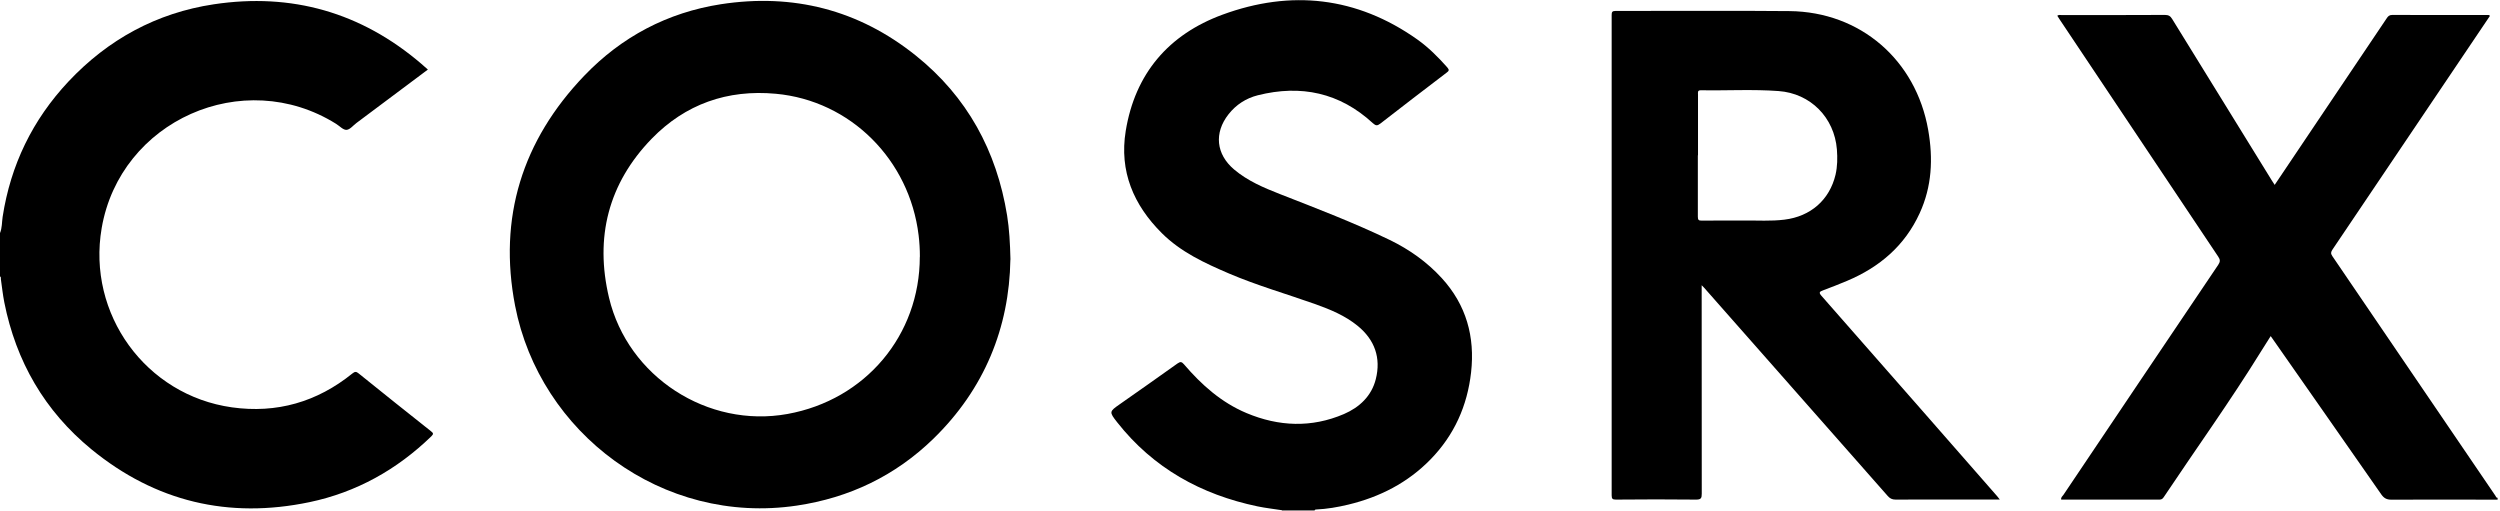
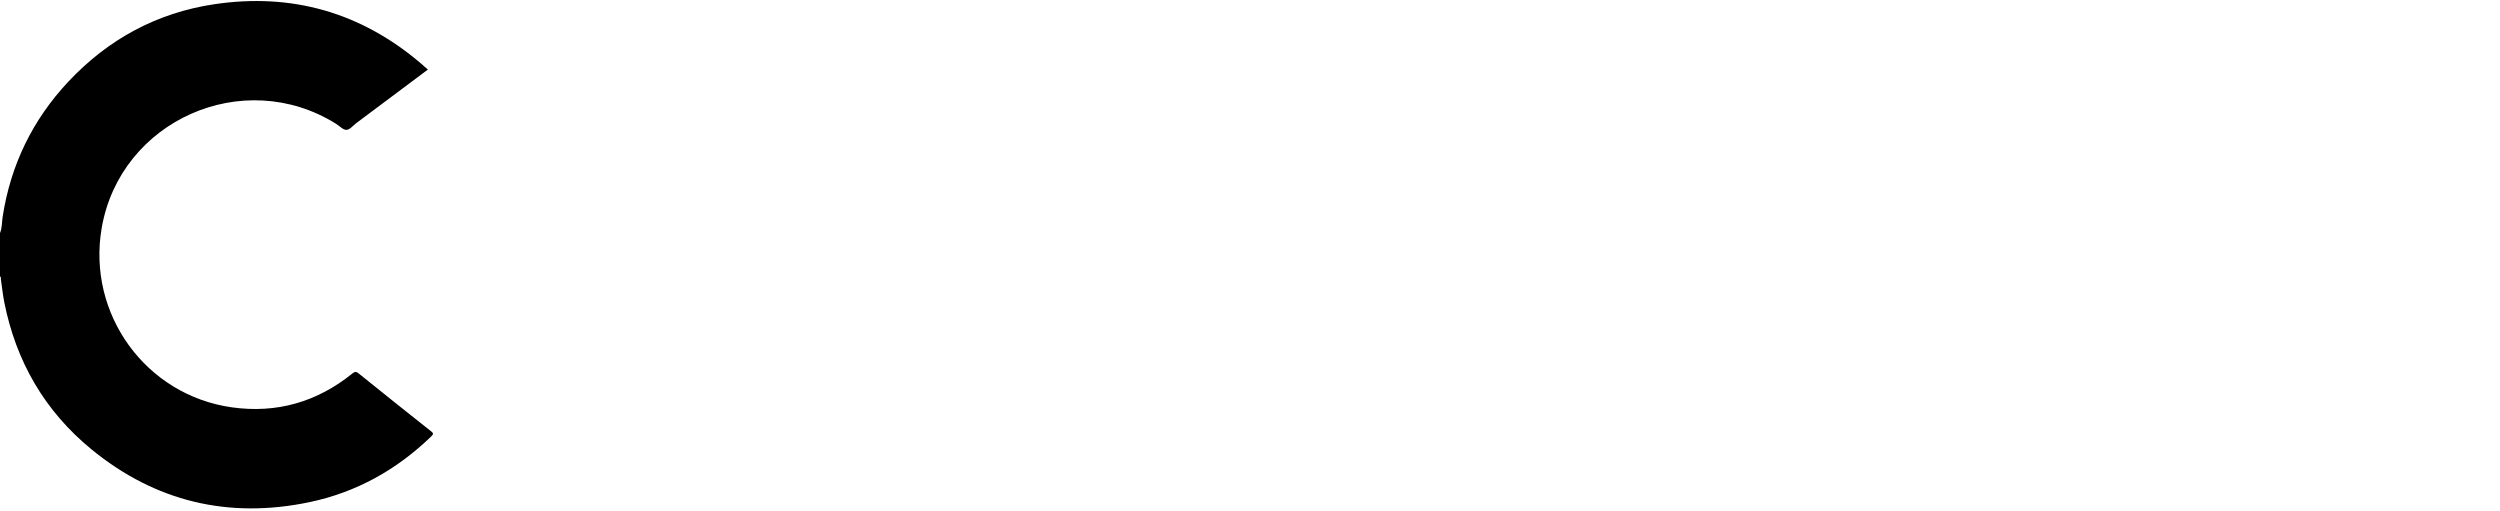
<svg xmlns="http://www.w3.org/2000/svg" viewBox="0 0 313 64" fill="none">
-   <path d="M312.69 62.559C308.26 62.559 303.82 62.529 299.39 62.559C298.79 62.559 298.46 62.359 298.13 61.889C293.61 55.389 289.06 48.909 284.53 42.419C284.46 42.329 284.4 42.229 284.29 42.079C283.86 42.759 283.45 43.389 283.06 44.029C279.22 50.239 274.96 56.159 270.91 62.229C270.78 62.419 270.65 62.549 270.39 62.549C266.28 62.549 262.17 62.549 258.06 62.549C258.01 62.259 258.22 62.129 258.34 61.959C264.79 52.359 271.25 42.749 277.72 33.159C277.98 32.769 277.99 32.519 277.72 32.129C271.1 22.249 264.49 12.359 257.89 2.469C257.78 2.309 257.68 2.139 257.57 1.969C257.77 1.819 257.98 1.889 258.17 1.889C262.46 1.889 266.76 1.889 271.05 1.869C271.48 1.869 271.73 1.999 271.95 2.369C276.1 9.109 280.25 15.829 284.41 22.559C284.52 22.739 284.64 22.919 284.79 23.149C286.72 20.269 288.62 17.459 290.51 14.639C293.28 10.529 296.04 6.419 298.81 2.299C298.98 2.039 299.14 1.869 299.51 1.869C303.48 1.889 307.46 1.879 311.43 1.879C311.52 1.879 311.63 1.839 311.74 1.989C310.91 3.229 310.07 4.479 309.22 5.729C303.49 14.229 297.76 22.739 292.03 31.239C291.83 31.539 291.78 31.739 292.01 32.069C298.82 42.059 305.62 52.059 312.42 62.059C312.49 62.169 312.52 62.329 312.7 62.329V62.569L312.69 62.559Z" fill="black" />
  <path d="M0 29.179C0.27 28.529 0.23 27.829 0.33 27.149C1.33 20.659 4.07 15.009 8.56 10.219C13.52 4.939 19.6 1.619 26.76 0.539C36.52 -0.931 45.22 1.549 52.74 7.979C53.01 8.209 53.28 8.449 53.57 8.709C50.57 10.949 47.61 13.169 44.64 15.389C44.22 15.699 43.81 16.239 43.38 16.259C42.96 16.279 42.51 15.769 42.07 15.499C30.45 8.239 15.04 15.099 12.73 28.559C10.88 39.309 18.24 49.479 29.03 50.999C34.65 51.789 39.7 50.329 44.12 46.759C44.43 46.509 44.6 46.499 44.91 46.759C47.92 49.189 50.94 51.599 53.97 53.999C54.27 54.229 54.29 54.339 54.01 54.619C49.7 58.799 44.62 61.639 38.75 62.869C28.62 64.989 19.45 62.809 11.44 56.249C5.6 51.459 2.01 45.259 0.54 37.859C0.35 36.899 0.25 35.929 0.11 34.959C0.09 34.829 0.16 34.669 -0.01 34.599V29.199L0 29.179Z" fill="black" />
-   <path d="M160.5 63.879C159.48 63.719 158.46 63.609 157.45 63.399C150.37 61.919 144.38 58.599 139.87 52.869C138.84 51.559 138.88 51.529 140.21 50.599C142.62 48.909 145.03 47.219 147.42 45.509C147.79 45.249 147.95 45.289 148.23 45.609C150.43 48.179 152.92 50.399 156.07 51.719C160.1 53.409 164.2 53.579 168.26 51.839C170.21 50.999 171.72 49.579 172.25 47.469C172.92 44.809 172.12 42.539 169.97 40.789C168.41 39.519 166.58 38.759 164.71 38.089C161.1 36.809 157.4 35.749 153.86 34.239C150.83 32.939 147.84 31.559 145.47 29.199C141.92 25.669 140.12 21.449 140.94 16.399C142.11 9.199 146.33 4.309 153.05 1.839C161.61 -1.311 169.86 -0.421 177.43 4.929C178.84 5.929 180.06 7.149 181.2 8.439C181.49 8.769 181.4 8.889 181.1 9.109C178.33 11.219 175.56 13.339 172.81 15.479C172.43 15.769 172.25 15.749 171.89 15.429C167.74 11.599 162.88 10.569 157.47 11.929C156.01 12.299 154.76 13.099 153.81 14.309C151.98 16.639 152.25 19.309 154.51 21.219C156.2 22.649 158.21 23.499 160.25 24.299C164.88 26.109 169.53 27.889 174.01 30.049C176.46 31.239 178.66 32.799 180.51 34.819C183.58 38.179 184.68 42.159 184.18 46.619C183.71 50.809 182.07 54.469 179.12 57.499C176.27 60.429 172.76 62.229 168.8 63.179C167.47 63.499 166.13 63.729 164.77 63.789C164.68 63.789 164.62 63.809 164.59 63.909H160.5V63.879Z" fill="black" />
-   <path d="M115.17 32.139C115.17 31.239 115.12 30.349 115.01 29.449C113.87 20.019 106.5 12.599 97.13 11.739C91.06 11.179 85.8 13.039 81.59 17.369C76.16 22.969 74.45 29.729 76.25 37.279C78.61 47.189 88.62 53.639 98.6 51.829C108.36 50.059 115.16 41.969 115.16 32.139M126.5 32.499C126.36 41.019 123.26 48.709 116.84 54.949C112.08 59.569 106.35 62.319 99.77 63.299C82.93 65.809 67.58 54.219 64.49 38.279C62.36 27.269 65.38 17.579 73.16 9.469C77.83 4.599 83.57 1.569 90.25 0.529C99.28 -0.861 107.5 1.219 114.65 6.949C121.08 12.099 124.78 18.879 126.09 26.979C126.36 28.679 126.46 30.399 126.51 32.499" fill="black" />
-   <path d="M212.57 19.45C212.57 22.01 212.58 24.57 212.57 27.13C212.57 27.53 212.67 27.63 213.06 27.62C214.82 27.6 216.59 27.62 218.36 27.61C220.04 27.59 221.73 27.71 223.41 27.5C226.69 27.1 229.06 25.03 229.81 21.87C230.05 20.83 230.06 19.77 229.98 18.71C229.66 14.72 226.68 11.69 222.68 11.4C219.44 11.16 216.18 11.36 212.94 11.3C212.5 11.3 212.59 11.59 212.59 11.83C212.59 14.37 212.59 16.91 212.59 19.45M250.37 62.54H246.54C243.47 62.54 240.4 62.53 237.33 62.55C236.88 62.55 236.6 62.4 236.32 62.07C228.68 53.39 221.02 44.72 213.37 36.04C213.31 35.97 213.24 35.91 213.05 35.71V36.54C213.05 44.96 213.05 53.39 213.06 61.81C213.06 62.36 212.97 62.55 212.36 62.55C209.01 62.51 205.66 62.52 202.31 62.55C201.89 62.55 201.78 62.44 201.78 62.02C201.78 41.97 201.78 21.93 201.78 1.88C201.78 1.51 201.85 1.37 202.26 1.37C209.52 1.38 216.79 1.32 224.05 1.39C232.93 1.48 239.88 7.52 241.41 16.27C242.04 19.87 241.88 23.35 240.34 26.7C238.48 30.76 235.32 33.45 231.26 35.16C230.27 35.58 229.26 35.97 228.25 36.35C227.82 36.51 227.67 36.61 228.05 37.04C232.32 41.89 236.58 46.75 240.84 51.61C243.91 55.12 246.98 58.63 250.05 62.13C250.13 62.22 250.2 62.32 250.35 62.51" fill="black" />
</svg>